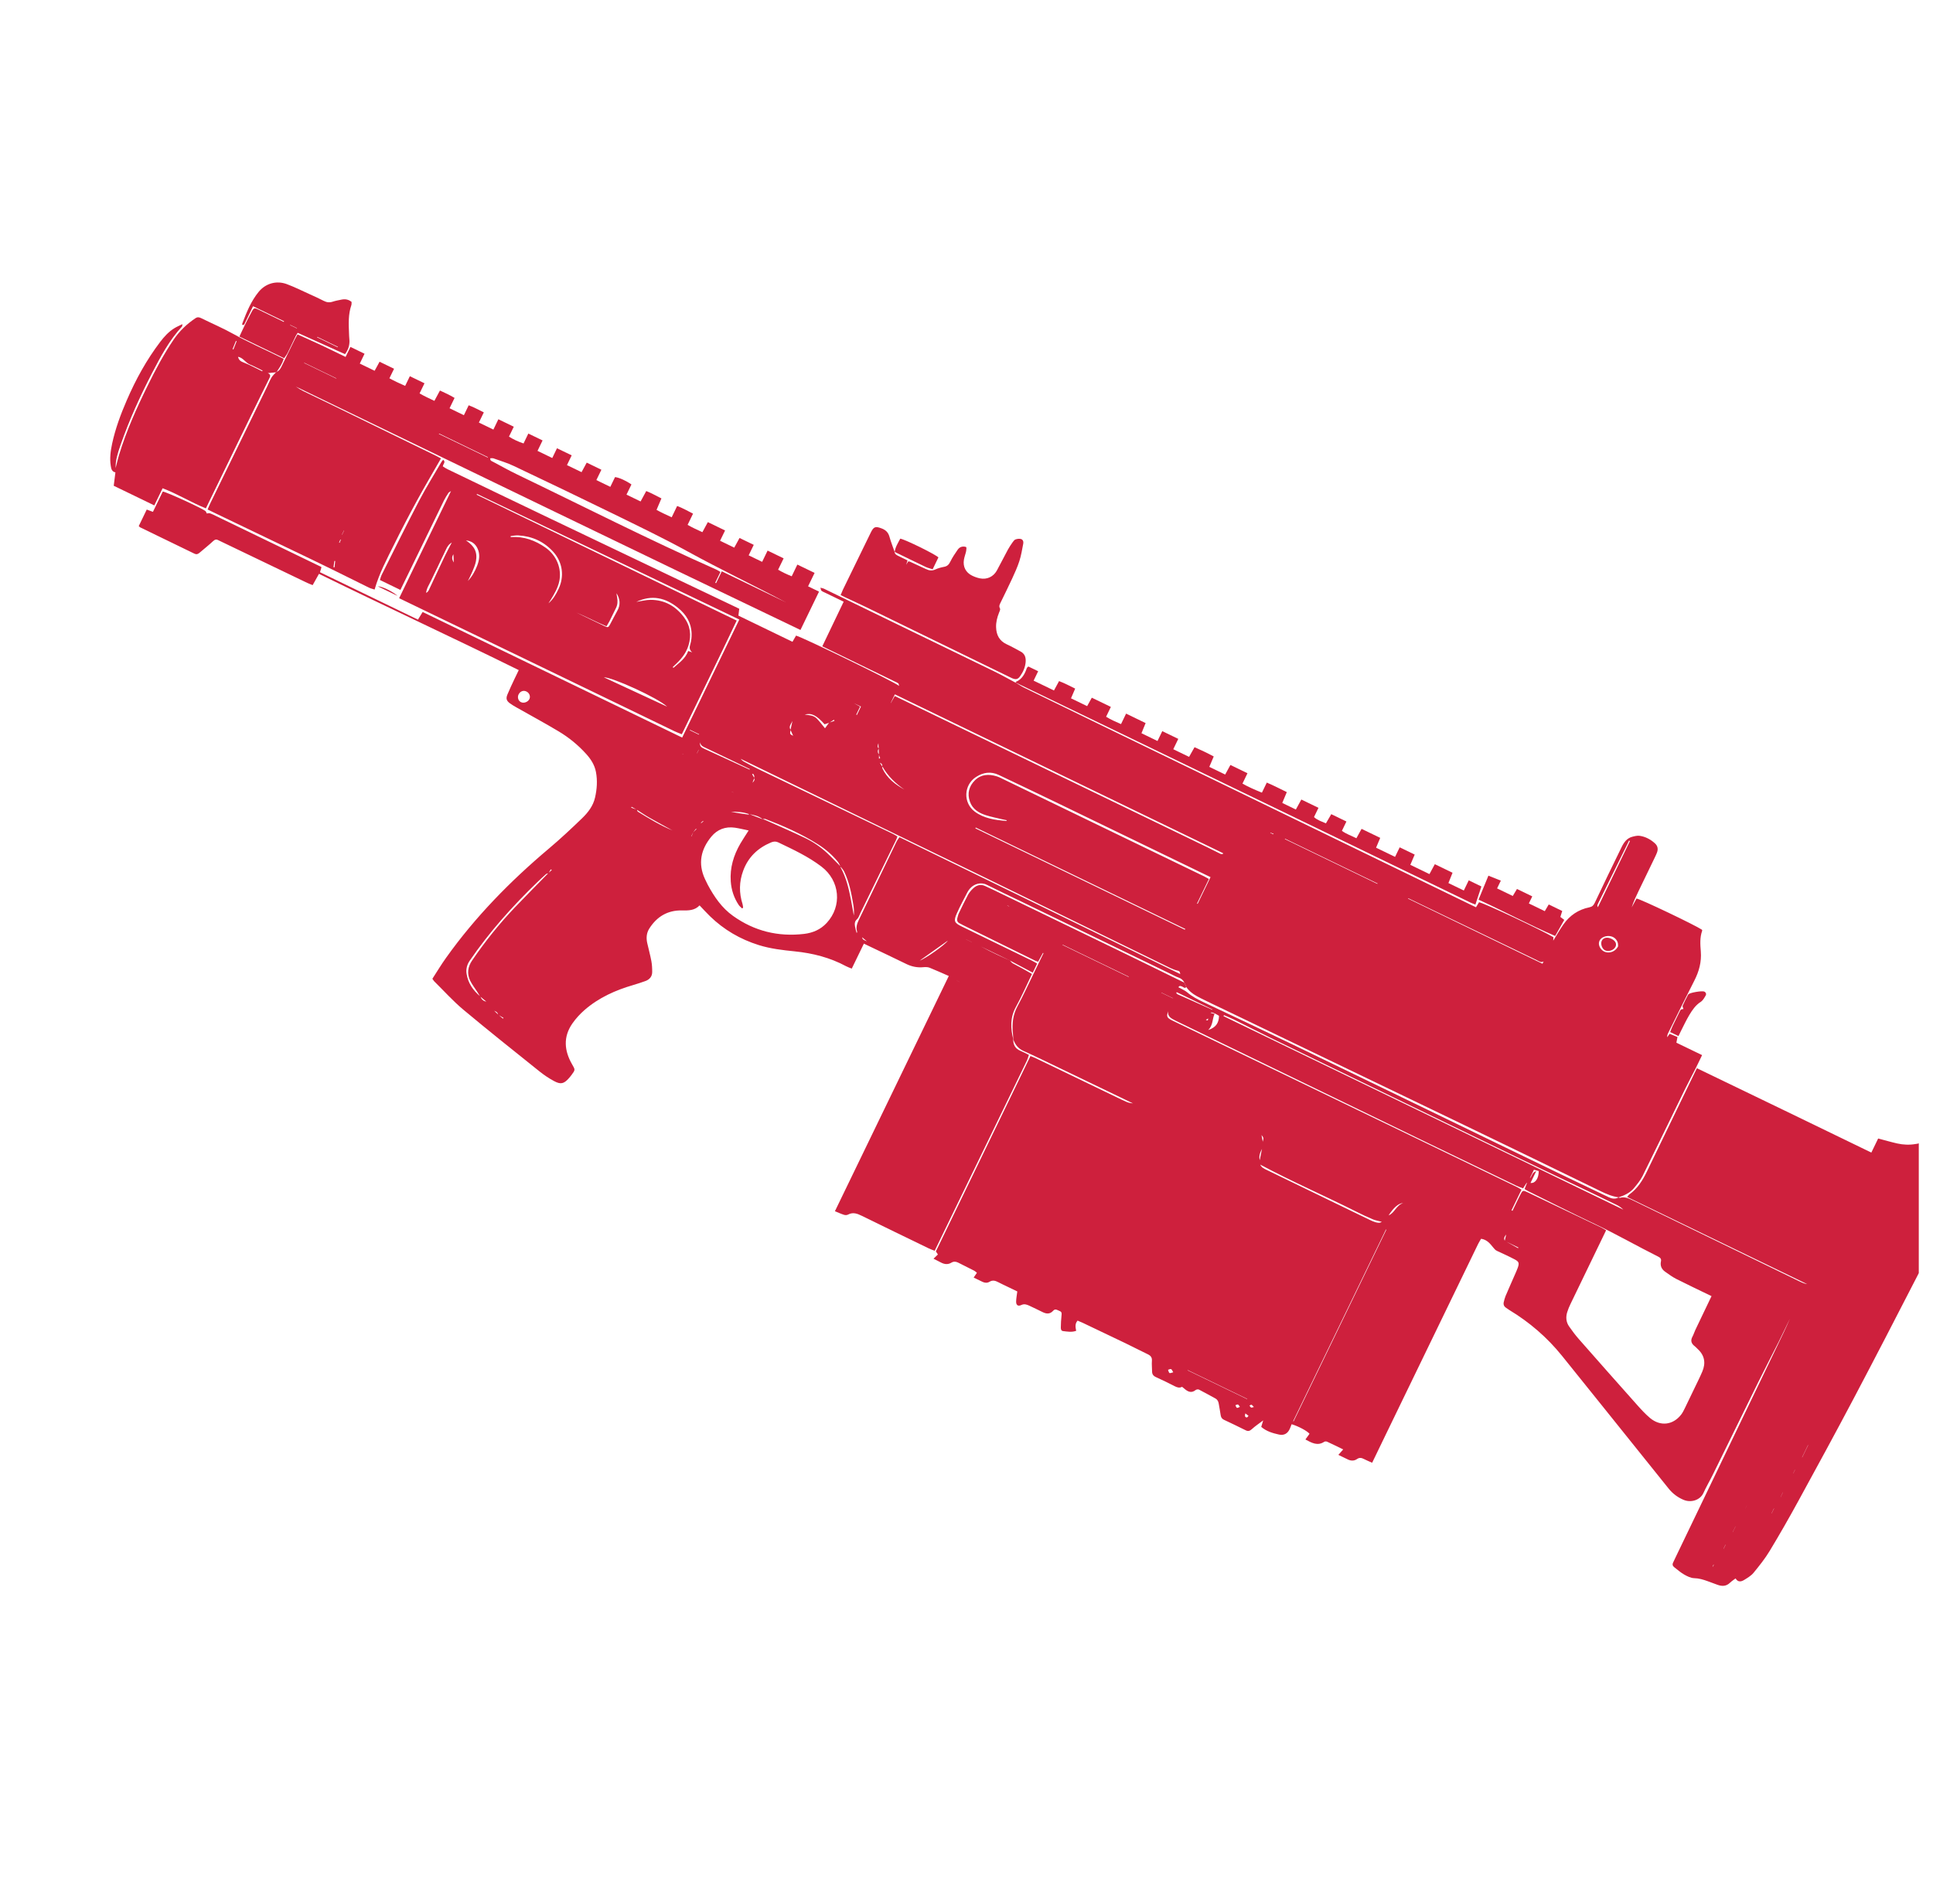
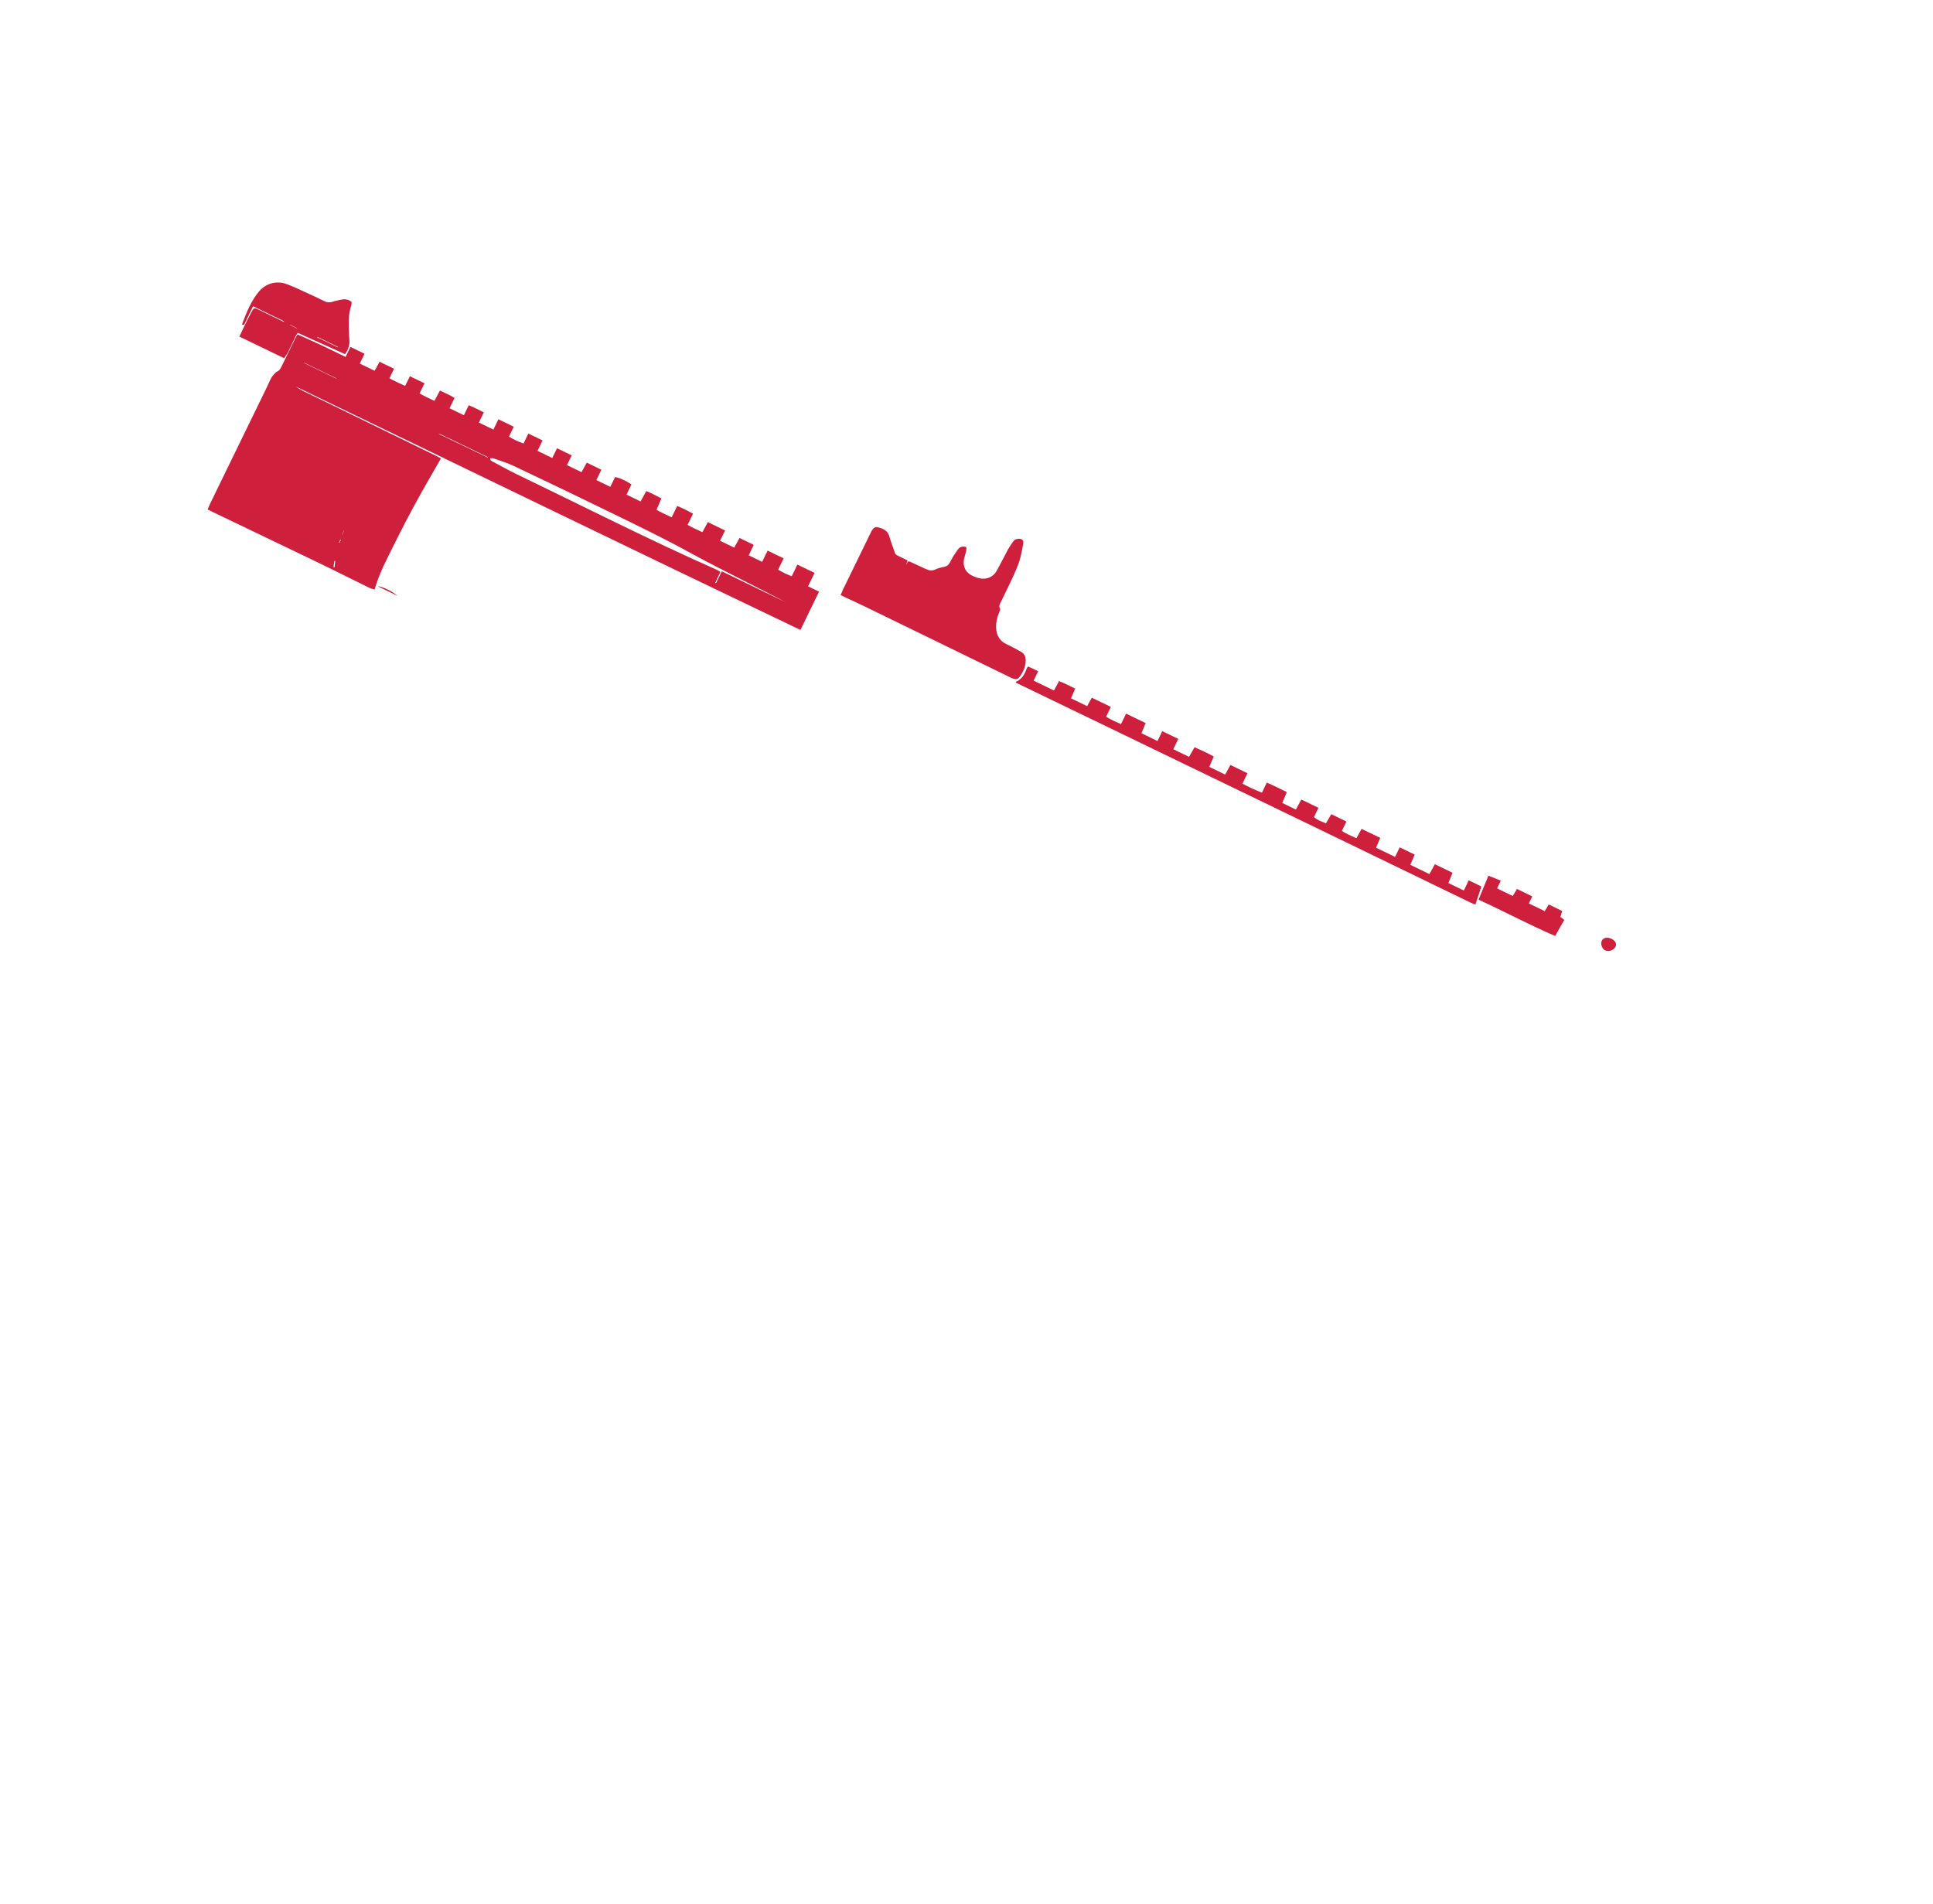
<svg xmlns="http://www.w3.org/2000/svg" width="68" height="67" viewBox="0 0 68 67" fill="none">
  <g clip-path="url(#clip0_12076_30393)">
-     <path d="M35.727 24.015C35.823 24.074 35.915 24.141 36.016 24.191C36.943 24.644 37.871 25.096 38.799 25.547C40.178 26.217 41.557 26.886 42.936 27.556C45.878 28.985 48.819 30.415 51.761 31.845C51.815 31.87 51.868 31.896 51.923 31.923C51.965 31.853 51.999 31.798 52.03 31.746C52.207 31.773 54.239 32.73 54.647 32.976C54.645 33.02 54.642 33.069 54.64 33.098C54.753 32.916 54.866 32.716 54.997 32.529C55.22 32.21 55.526 32.003 55.91 31.925C56.011 31.905 56.059 31.856 56.102 31.765C56.411 31.11 56.727 30.458 57.045 29.808C57.125 29.643 57.229 29.492 57.422 29.442C57.507 29.42 57.6 29.396 57.684 29.409C57.884 29.439 58.06 29.532 58.212 29.668C58.315 29.759 58.338 29.87 58.291 29.996C58.27 30.052 58.244 30.108 58.218 30.162C58.027 30.559 57.835 30.955 57.643 31.352C57.553 31.539 57.462 31.727 57.401 31.928C57.458 31.823 57.515 31.718 57.57 31.615C57.72 31.637 59.623 32.546 59.871 32.712C59.875 32.723 59.884 32.736 59.881 32.745C59.794 32.985 59.812 33.233 59.832 33.479C59.861 33.846 59.77 34.181 59.603 34.506C59.29 35.118 58.988 35.736 58.682 36.352C58.661 36.394 58.647 36.439 58.65 36.496C58.676 36.459 58.702 36.423 58.735 36.374C58.827 36.412 58.914 36.448 59.011 36.487C58.999 36.553 58.988 36.609 58.973 36.688C59.264 36.828 59.559 36.971 59.877 37.125C59.792 37.299 59.719 37.456 59.641 37.61C59.521 37.847 59.394 38.08 59.278 38.318C58.779 39.338 58.287 40.36 57.784 41.377C57.707 41.531 57.593 41.669 57.482 41.803C57.34 41.974 57.142 42.062 56.935 42.132L56.944 42.129C56.72 42.1 56.516 42.014 56.315 41.916C54.713 41.137 53.111 40.358 51.507 39.585C48.691 38.227 45.872 36.873 43.055 35.517C42.783 35.386 42.508 35.26 42.239 35.123C42.046 35.025 41.856 34.917 41.731 34.729C41.709 34.678 41.687 34.627 41.665 34.577C41.622 34.485 41.554 34.428 41.455 34.394C41.352 34.359 41.257 34.304 41.16 34.257C39.412 33.41 37.665 32.563 35.917 31.716C35.516 31.522 35.111 31.333 34.713 31.132C34.499 31.024 34.262 31.104 34.124 31.262C34.089 31.302 34.056 31.347 34.032 31.395C33.905 31.642 33.772 31.886 33.66 32.139C33.539 32.41 33.569 32.471 33.834 32.6C34.657 33.002 35.482 33.402 36.306 33.804C36.364 33.832 36.419 33.867 36.485 33.904C36.433 34.013 36.387 34.107 36.331 34.224C36.056 34.078 35.792 33.938 35.527 33.797C35.188 33.633 34.848 33.469 34.509 33.304C34.704 33.411 34.903 33.509 35.103 33.604C35.244 33.671 35.386 33.733 35.528 33.798C35.56 33.83 35.587 33.871 35.625 33.894C35.729 33.955 35.839 34.006 35.944 34.065C36.064 34.13 36.182 34.2 36.304 34.27C36.111 34.669 35.943 35.057 35.74 35.425C35.531 35.802 35.547 36.182 35.647 36.576L35.644 36.567C35.639 36.762 35.718 36.901 35.904 36.977C35.998 37.015 36.088 37.065 36.196 37.117C36.171 37.188 36.156 37.251 36.129 37.308C35.084 39.465 34.039 41.621 32.993 43.778C32.959 43.848 32.925 43.918 32.881 44.009C32.811 43.981 32.74 43.959 32.673 43.926C31.885 43.544 31.097 43.163 30.312 42.777C30.154 42.699 30.004 42.644 29.833 42.736C29.795 42.757 29.735 42.758 29.693 42.745C29.586 42.711 29.483 42.663 29.371 42.618C30.709 39.852 32.039 37.107 33.377 34.341C33.154 34.244 32.93 34.141 32.702 34.05C32.638 34.025 32.559 34.025 32.489 34.031C32.279 34.052 32.083 34.015 31.892 33.923C31.448 33.706 31 33.494 30.553 33.281C30.505 33.258 30.457 33.234 30.39 33.202C30.246 33.498 30.108 33.784 29.964 34.081C29.885 34.049 29.823 34.029 29.766 33.998C29.2 33.693 28.592 33.538 27.954 33.474C27.529 33.431 27.102 33.382 26.691 33.253C26.041 33.049 25.467 32.715 24.978 32.24C24.853 32.119 24.737 31.99 24.61 31.857C24.435 32.041 24.216 32.038 23.988 32.034C23.488 32.025 23.109 32.25 22.843 32.669C22.743 32.825 22.729 32.998 22.767 33.175C22.814 33.387 22.873 33.597 22.913 33.81C22.937 33.939 22.944 34.073 22.943 34.204C22.942 34.36 22.85 34.464 22.709 34.517C22.567 34.569 22.423 34.615 22.279 34.658C21.652 34.84 21.065 35.103 20.568 35.534C20.406 35.675 20.256 35.838 20.134 36.014C19.808 36.483 19.849 36.968 20.123 37.445C20.236 37.642 20.244 37.637 20.106 37.823C20.078 37.862 20.046 37.899 20.015 37.935C19.84 38.134 19.727 38.166 19.492 38.039C19.312 37.943 19.14 37.827 18.981 37.7C18.082 36.979 17.18 36.263 16.297 35.524C15.933 35.219 15.614 34.862 15.275 34.528C15.254 34.508 15.241 34.48 15.211 34.438C15.37 34.192 15.522 33.939 15.693 33.7C16.721 32.257 17.951 31.003 19.303 29.863C19.709 29.521 20.097 29.158 20.478 28.79C20.686 28.589 20.866 28.357 20.933 28.062C21.001 27.765 21.021 27.465 20.965 27.165C20.919 26.92 20.79 26.717 20.626 26.534C20.342 26.218 20.014 25.95 19.651 25.733C19.165 25.442 18.665 25.172 18.172 24.893C18.093 24.848 18.015 24.803 17.942 24.75C17.818 24.66 17.791 24.581 17.85 24.438C17.926 24.253 18.013 24.074 18.097 23.893C18.142 23.795 18.191 23.699 18.249 23.578C15.913 22.425 13.561 21.34 11.221 20.191C11.144 20.329 11.077 20.449 10.999 20.588C10.934 20.561 10.868 20.538 10.805 20.508C9.798 20.026 8.792 19.542 7.785 19.058C7.752 19.042 7.719 19.028 7.687 19.01C7.615 18.968 7.563 18.979 7.497 19.04C7.343 19.184 7.176 19.314 7.016 19.452C6.96 19.5 6.909 19.515 6.837 19.48C6.202 19.17 5.566 18.863 4.931 18.555C4.915 18.548 4.905 18.532 4.881 18.51C4.973 18.32 5.066 18.129 5.162 17.929C5.237 17.957 5.302 17.981 5.38 18.01C5.498 17.766 5.613 17.528 5.726 17.295C5.862 17.311 7.111 17.884 7.228 17.983C7.252 18.004 7.261 18.042 7.274 18.067C7.309 18.065 7.353 18.049 7.388 18.062C7.468 18.089 7.543 18.13 7.619 18.166C8.842 18.757 10.064 19.348 11.287 19.94C11.292 19.942 11.296 19.947 11.309 19.959C11.293 20.01 11.277 20.066 11.257 20.134C12.402 20.688 13.545 21.242 14.703 21.802C14.755 21.719 14.806 21.635 14.868 21.533C17.915 23.008 20.95 24.477 23.998 25.952C24.674 24.555 25.34 23.179 26.008 21.799C22.927 20.324 19.854 18.852 16.781 17.38C16.777 17.389 16.773 17.398 16.768 17.407C19.809 18.879 22.85 20.351 25.916 21.835C25.282 23.175 24.632 24.493 23.985 25.835C23.893 25.798 23.809 25.769 23.73 25.73C21.996 24.893 20.263 24.053 18.529 23.215C17.127 22.537 15.724 21.861 14.322 21.184C14.23 21.14 14.139 21.096 14.041 21.048C14.651 19.787 15.254 18.541 15.866 17.279C15.83 17.304 15.793 17.318 15.775 17.345C15.719 17.43 15.663 17.517 15.618 17.609C15.136 18.596 14.656 19.584 14.176 20.572C14.15 20.626 14.124 20.679 14.086 20.757C13.844 20.639 13.614 20.528 13.364 20.407C13.381 20.358 13.398 20.283 13.432 20.216C13.867 19.347 14.297 18.476 14.747 17.614C14.987 17.155 15.263 16.714 15.523 16.265C15.54 16.236 15.563 16.21 15.589 16.176C15.693 16.261 15.587 16.32 15.578 16.41C15.628 16.441 15.684 16.482 15.746 16.511C16.937 17.085 18.128 17.659 19.321 18.229C20.944 19.005 22.568 19.779 24.191 20.554C24.736 20.814 25.281 21.073 25.826 21.333C25.885 21.361 25.944 21.39 26.006 21.42C25.995 21.508 25.986 21.583 25.976 21.661C26.612 21.969 27.24 22.273 27.878 22.582C27.924 22.503 27.965 22.432 28.004 22.364C28.248 22.427 31.488 24.004 31.63 24.135C31.615 24.087 31.615 24.054 31.599 24.043C31.56 24.015 31.514 23.997 31.47 23.976C30.672 23.588 29.874 23.201 29.076 22.813C29.034 22.792 28.991 22.772 28.927 22.741C29.18 22.212 29.426 21.698 29.679 21.171C29.447 21.058 29.236 20.956 29.025 20.854C28.982 20.833 28.935 20.816 28.898 20.786C28.879 20.77 28.878 20.732 28.861 20.679C28.92 20.695 28.955 20.699 28.984 20.713C30.982 21.683 32.981 22.653 34.978 23.625C35.233 23.749 35.479 23.889 35.729 24.022C35.729 24.022 35.727 24.015 35.727 24.015ZM24.388 29.28C24.425 29.245 24.462 29.209 24.499 29.174C24.494 29.169 24.489 29.164 24.484 29.159C24.452 29.2 24.42 29.24 24.387 29.281C24.365 29.328 24.342 29.375 24.319 29.422C24.322 29.424 24.325 29.425 24.329 29.426C24.348 29.378 24.368 29.329 24.388 29.28ZM30.922 26.553C30.921 26.598 30.92 26.643 30.919 26.689C30.933 26.687 30.947 26.685 30.962 26.683C30.947 26.64 30.932 26.597 30.917 26.554C30.915 26.483 30.913 26.411 30.911 26.34C30.907 26.277 30.904 26.214 30.901 26.151C30.88 26.216 30.851 26.283 30.915 26.338C30.863 26.411 30.873 26.483 30.922 26.553ZM17.535 35.707C17.588 35.752 17.641 35.796 17.693 35.841C17.699 35.832 17.705 35.823 17.711 35.814C17.65 35.779 17.59 35.743 17.529 35.708C17.492 35.615 17.492 35.615 17.385 35.564C17.44 35.618 17.487 35.663 17.535 35.707ZM26.529 27.376C26.539 27.296 26.539 27.296 26.494 27.227C26.482 27.23 26.47 27.235 26.459 27.238C26.484 27.284 26.509 27.329 26.534 27.375C26.505 27.452 26.476 27.529 26.46 27.571C26.457 27.523 26.58 27.482 26.529 27.376ZM30.322 32.972C30.259 32.929 30.197 32.886 30.134 32.843C30.14 32.821 30.157 32.794 30.151 32.776C30.104 32.632 30.148 32.501 30.209 32.374C30.65 31.455 31.093 30.535 31.537 29.617C31.564 29.561 31.606 29.511 31.642 29.457C34.945 31.067 38.228 32.668 41.519 34.273C41.508 34.22 41.511 34.173 41.437 34.156C41.345 34.135 41.254 34.101 41.169 34.06C38.977 32.991 36.787 31.918 34.594 30.85C31.941 29.558 29.285 28.269 26.63 26.979C26.444 26.889 26.259 26.799 26.05 26.698C26.096 26.739 26.123 26.772 26.157 26.791C26.322 26.88 26.486 26.969 26.654 27.05C28.242 27.815 29.831 28.579 31.419 29.344C31.471 29.369 31.519 29.402 31.571 29.433C31.549 29.49 31.536 29.53 31.517 29.567C31.099 30.424 30.681 31.281 30.262 32.138C30.227 32.209 30.204 32.294 30.149 32.343C30.062 32.419 30.063 32.505 30.078 32.599C30.091 32.681 30.117 32.761 30.14 32.842C30.203 32.884 30.266 32.927 30.329 32.97C30.333 33.079 30.432 33.084 30.499 33.124C30.441 33.073 30.383 33.022 30.322 32.972ZM27.812 25.68C27.783 25.83 27.783 25.831 27.902 25.89C27.876 25.834 27.842 25.758 27.808 25.682C27.829 25.584 27.851 25.487 27.877 25.369C27.826 25.48 27.736 25.561 27.812 25.68ZM26.355 28.646C26.147 28.572 25.933 28.557 25.716 28.564C25.919 28.604 26.123 28.634 26.328 28.662C26.335 28.663 26.345 28.649 26.353 28.642C26.512 28.703 26.67 28.764 26.828 28.825C26.857 28.833 26.888 28.837 26.915 28.849C27.383 29.059 27.854 29.261 28.316 29.483C28.599 29.618 28.861 29.795 29.092 30.01C29.258 30.165 29.414 30.331 29.575 30.492C29.574 30.504 29.569 30.518 29.574 30.526C29.77 30.879 29.859 31.267 29.935 31.658C29.971 31.843 30.003 32.028 30.037 32.214C30.05 32.081 30.039 31.952 30.017 31.824C29.95 31.426 29.873 31.029 29.694 30.662C29.664 30.601 29.612 30.55 29.57 30.494C29.537 30.434 29.512 30.367 29.469 30.315C29.272 30.076 29.039 29.875 28.779 29.71C28.197 29.34 27.567 29.064 26.925 28.816C26.898 28.805 26.861 28.822 26.828 28.824C26.691 28.709 26.523 28.676 26.355 28.646ZM31.034 26.976C31.049 26.91 31.02 26.863 30.951 26.837C30.98 26.883 31.009 26.928 31.038 26.974C31.04 26.997 31.035 27.023 31.044 27.042C31.208 27.384 31.491 27.603 31.813 27.78C31.504 27.567 31.238 27.313 31.05 26.984C31.048 26.98 31.04 26.979 31.034 26.976ZM22.398 28.488C22.338 28.455 22.278 28.421 22.218 28.388C22.214 28.398 22.21 28.408 22.206 28.418C22.272 28.441 22.338 28.464 22.404 28.487C22.416 28.512 22.421 28.548 22.441 28.56C22.841 28.808 23.245 29.051 23.66 29.221C23.395 29.075 23.109 28.921 22.826 28.759C22.68 28.676 22.542 28.579 22.398 28.488ZM29.169 25.431C29.115 25.449 29.061 25.467 29.008 25.485C28.721 25.164 28.546 25.077 28.306 25.144C28.464 25.161 28.62 25.169 28.732 25.281C28.837 25.388 28.927 25.511 29.022 25.625C29.07 25.561 29.118 25.494 29.167 25.427C29.23 25.405 29.293 25.384 29.356 25.363C29.35 25.35 29.344 25.338 29.337 25.325C29.281 25.361 29.225 25.396 29.169 25.431ZM19.295 30.724C19.265 30.735 19.228 30.739 19.205 30.759C19.106 30.846 19.01 30.937 18.914 31.029C18.031 31.879 17.218 32.789 16.524 33.802C16.425 33.946 16.389 34.099 16.414 34.264C16.465 34.595 16.645 34.851 16.898 35.062C16.935 35.156 16.998 35.224 17.108 35.242C17.037 35.183 16.965 35.123 16.893 35.064C16.857 35.005 16.82 34.947 16.783 34.889C16.702 34.763 16.607 34.643 16.542 34.509C16.422 34.261 16.452 34.023 16.61 33.792C17.063 33.128 17.564 32.503 18.118 31.922C18.505 31.516 18.901 31.119 19.293 30.718C19.332 30.683 19.371 30.647 19.41 30.612C19.399 30.604 19.388 30.596 19.377 30.588C19.35 30.633 19.323 30.678 19.295 30.724ZM26.336 29.221C26.155 29.184 26.005 29.145 25.852 29.123C25.522 29.075 25.236 29.182 25.027 29.434C24.654 29.884 24.545 30.384 24.802 30.934C24.832 30.999 24.863 31.065 24.897 31.129C25.124 31.552 25.39 31.944 25.789 32.228C26.54 32.763 27.375 32.967 28.288 32.86C28.598 32.823 28.87 32.705 29.084 32.472C29.629 31.882 29.55 30.992 28.902 30.495C28.434 30.137 27.902 29.891 27.374 29.638C27.292 29.599 27.21 29.606 27.128 29.64C26.661 29.835 26.321 30.155 26.144 30.638C26 31.027 25.996 31.416 26.121 31.809C26.134 31.851 26.136 31.896 26.142 31.94C26.13 31.947 26.117 31.955 26.104 31.962C26.065 31.923 26.019 31.889 25.988 31.844C25.82 31.593 25.728 31.315 25.707 31.014C25.673 30.534 25.806 30.095 26.044 29.684C26.128 29.539 26.223 29.4 26.336 29.221ZM31.476 24.49C31.58 24.54 31.666 24.582 31.752 24.623C35.315 26.348 38.878 28.073 42.441 29.797C42.61 29.879 42.775 29.966 42.944 30.047C42.965 30.057 42.997 30.047 43.023 30.046C43.024 30.037 43.025 30.029 43.026 30.02C39.179 28.158 35.333 26.296 31.48 24.431C31.428 24.538 31.382 24.635 31.335 24.731C31.337 24.732 31.338 24.733 31.34 24.734C31.38 24.662 31.421 24.589 31.476 24.49ZM42.585 30.863C42.482 30.813 42.39 30.769 42.298 30.724C40.571 29.887 38.844 29.049 37.116 28.214C36.459 27.896 35.799 27.584 35.139 27.269C34.857 27.134 34.588 27.173 34.333 27.34C33.9 27.622 33.876 28.246 34.289 28.556C34.617 28.801 35.006 28.852 35.398 28.886C35.403 28.886 35.408 28.874 35.419 28.861C35.354 28.848 35.295 28.837 35.237 28.823C35.05 28.777 34.86 28.741 34.676 28.682C34.428 28.602 34.212 28.469 34.12 28.206C34.02 27.922 34.086 27.664 34.296 27.456C34.511 27.244 34.779 27.228 35.055 27.313C35.152 27.343 35.244 27.392 35.336 27.437C37.678 28.57 40.02 29.703 42.361 30.836C42.414 30.862 42.464 30.894 42.527 30.929C42.384 31.224 42.247 31.508 42.109 31.792C42.116 31.795 42.123 31.798 42.13 31.802C42.28 31.493 42.429 31.184 42.585 30.863ZM34.324 29.117C34.32 29.127 34.316 29.137 34.313 29.146C36.767 30.335 39.222 31.523 41.676 32.71C41.679 32.711 41.686 32.706 41.689 32.702C41.692 32.697 41.694 32.691 41.697 32.686C39.239 31.496 36.782 30.306 34.324 29.117ZM22.384 21.178C22.57 21.15 22.729 21.105 22.889 21.106C23.381 21.107 23.769 21.328 24.06 21.717C24.286 22.018 24.33 22.353 24.219 22.712C24.133 22.993 23.951 23.206 23.741 23.4C23.715 23.424 23.689 23.448 23.663 23.473C23.672 23.481 23.682 23.489 23.691 23.498C23.888 23.323 24.113 23.176 24.21 22.905C24.266 22.924 24.308 22.939 24.351 22.954C24.25 22.869 24.247 22.786 24.283 22.672C24.319 22.553 24.333 22.422 24.33 22.298C24.321 21.917 24.14 21.62 23.849 21.386C23.411 21.032 22.935 20.917 22.384 21.178ZM19.294 21.228C19.456 21.092 19.557 20.916 19.645 20.731C19.86 20.285 19.796 19.785 19.463 19.417C19.136 19.055 18.722 18.867 18.237 18.839C18.147 18.833 18.056 18.853 17.965 18.862C17.965 18.874 17.965 18.887 17.965 18.899C18.426 18.865 18.828 19.013 19.199 19.274C19.578 19.542 19.772 20.01 19.672 20.462C19.622 20.69 19.505 20.888 19.386 21.084C19.356 21.133 19.325 21.18 19.294 21.228ZM23.468 24.864C23.145 24.556 21.537 23.826 21.241 23.831C21.989 24.178 22.728 24.521 23.468 24.864ZM54.301 33.829C54.207 33.884 54.134 33.819 54.06 33.783C53.174 33.357 52.288 32.929 51.403 32.502C50.859 32.24 50.315 31.979 49.771 31.716C49.694 31.68 49.618 31.642 49.541 31.605C49.539 31.61 49.537 31.615 49.534 31.62C51.109 32.383 52.683 33.145 54.262 33.909C54.275 33.882 54.288 33.856 54.301 33.829ZM20.277 21.553C20.608 21.713 20.938 21.875 21.27 22.032C21.387 22.088 21.4 22.081 21.466 21.961C21.55 21.808 21.625 21.649 21.712 21.498C21.837 21.282 21.814 21.076 21.688 20.873C21.689 20.924 21.703 20.973 21.711 21.023C21.732 21.15 21.729 21.275 21.669 21.394C21.593 21.544 21.521 21.697 21.446 21.847C21.417 21.905 21.382 21.959 21.337 22.036C20.971 21.884 20.631 21.702 20.277 21.553ZM18.241 24.438C18.195 24.535 18.231 24.656 18.321 24.703C18.425 24.758 18.576 24.702 18.626 24.592C18.667 24.498 18.622 24.384 18.525 24.334C18.416 24.277 18.297 24.321 18.241 24.438ZM48.454 31.1C48.456 31.095 48.458 31.09 48.46 31.085C47.375 30.56 46.291 30.035 45.206 29.51C45.204 29.515 45.201 29.519 45.199 29.524C46.284 30.049 47.369 30.575 48.454 31.1ZM16.392 19.015C16.694 19.212 16.803 19.437 16.742 19.75C16.718 19.872 16.668 19.99 16.62 20.106C16.573 20.221 16.514 20.331 16.459 20.443C16.605 20.286 16.708 20.105 16.784 19.909C16.863 19.708 16.895 19.501 16.797 19.295C16.72 19.134 16.595 19.035 16.392 19.015ZM15.894 19.088C15.73 19.181 15.687 19.352 15.611 19.499C15.534 19.649 15.466 19.804 15.393 19.956C15.32 20.108 15.243 20.258 15.173 20.412C15.106 20.558 15.007 20.692 14.99 20.862C15.034 20.837 15.066 20.805 15.084 20.766C15.274 20.363 15.461 19.957 15.653 19.555C15.726 19.399 15.811 19.249 15.894 19.088ZM56.921 33.299C56.918 33.272 56.926 33.205 56.904 33.148C56.842 32.984 56.668 32.903 56.49 32.944C56.246 32.999 56.171 33.218 56.333 33.404C56.485 33.58 56.795 33.543 56.921 33.299ZM26.369 27.08C26.372 27.074 26.375 27.067 26.378 27.061C26.222 26.985 26.066 26.909 25.909 26.834C25.546 26.66 25.182 26.487 24.819 26.312C24.736 26.273 24.645 26.239 24.632 26.122C24.596 26.268 24.697 26.309 24.788 26.352C25.315 26.596 25.842 26.838 26.369 27.08ZM57.339 29.592C57.328 29.587 57.317 29.582 57.307 29.577C57.281 29.63 57.256 29.683 57.23 29.737C56.913 30.38 56.596 31.023 56.279 31.667C56.25 31.726 56.217 31.784 56.193 31.846C56.186 31.864 56.202 31.891 56.21 31.923C56.591 31.136 56.965 30.364 57.339 29.592ZM32.35 33.802C32.57 33.722 33.248 33.243 33.344 33.096C33.024 33.324 32.704 33.551 32.35 33.802ZM30.287 24.861C30.196 24.817 30.121 24.781 30.038 24.741C30.111 24.782 30.177 24.819 30.256 24.864C30.206 24.968 30.163 25.057 30.12 25.146C30.128 25.149 30.136 25.153 30.144 25.157C30.19 25.062 30.236 24.966 30.287 24.861ZM24.275 25.679C24.271 25.683 24.268 25.688 24.264 25.693C24.372 25.745 24.48 25.797 24.587 25.849C24.59 25.844 24.592 25.839 24.595 25.834C24.488 25.782 24.381 25.73 24.275 25.679ZM15.963 19.79C15.959 19.679 15.955 19.595 15.951 19.503C15.888 19.595 15.894 19.679 15.963 19.79ZM33.984 33.05C33.984 33.051 33.983 33.051 33.983 33.052C34.05 33.085 34.118 33.117 34.185 33.15C34.186 33.149 34.186 33.149 34.186 33.148C34.119 33.115 34.051 33.082 33.984 33.05ZM44.798 29.356C44.799 29.349 44.799 29.342 44.799 29.335C44.763 29.323 44.727 29.31 44.69 29.297C44.689 29.301 44.688 29.305 44.687 29.308C44.724 29.324 44.761 29.34 44.798 29.356ZM24.517 26.503C24.518 26.504 24.52 26.505 24.522 26.506C24.541 26.465 24.561 26.425 24.581 26.384C24.579 26.383 24.577 26.383 24.576 26.382C24.556 26.422 24.536 26.463 24.517 26.503ZM33.754 34.551C33.754 34.551 33.754 34.55 33.755 34.55C33.721 34.533 33.687 34.517 33.653 34.501C33.653 34.501 33.653 34.502 33.653 34.502C33.686 34.519 33.72 34.535 33.754 34.551ZM24.037 26.547C24.038 26.545 24.038 26.544 24.039 26.543C24.022 26.537 24.006 26.532 23.989 26.526C24.005 26.533 24.021 26.54 24.037 26.547ZM25.801 27.885C25.802 27.884 25.802 27.884 25.802 27.883C25.782 27.873 25.762 27.863 25.741 27.854C25.741 27.854 25.741 27.855 25.74 27.856C25.761 27.866 25.781 27.875 25.801 27.885ZM24.744 28.898C24.74 28.893 24.735 28.888 24.731 28.883C24.706 28.905 24.681 28.928 24.656 28.95C24.66 28.955 24.664 28.959 24.668 28.963C24.693 28.942 24.719 28.92 24.744 28.898Z" fill="#ce203d" />
-     <path d="M41.665 34.577C41.687 34.627 41.709 34.678 41.731 34.729C41.676 34.795 41.635 34.731 41.589 34.714C41.539 34.695 41.489 34.668 41.455 34.738C41.565 34.8 41.68 34.844 41.769 34.92C41.937 35.063 42.128 35.163 42.324 35.256C43.371 35.753 44.421 36.244 45.465 36.748C48.639 38.281 51.811 39.819 54.984 41.355C55.511 41.61 56.04 41.86 56.568 42.114C56.692 42.174 56.815 42.206 56.944 42.129L56.935 42.132C56.952 42.137 56.971 42.151 56.986 42.146C57.164 42.095 57.313 42.173 57.466 42.247C59.398 43.189 61.331 44.128 63.264 45.067C63.363 45.116 63.463 45.164 63.576 45.184C61.468 44.164 59.361 43.143 57.239 42.116C57.276 42.074 57.295 42.042 57.323 42.022C57.606 41.818 57.785 41.534 57.933 41.227C58.443 40.172 58.953 39.118 59.462 38.064C59.535 37.912 59.609 37.761 59.694 37.586C61.741 38.574 63.777 39.554 65.831 40.554C65.914 40.382 65.994 40.218 66.071 40.059C66.309 40.121 66.522 40.184 66.739 40.233C66.952 40.281 67.169 40.29 67.386 40.253C67.433 40.245 67.489 40.242 67.523 40.214C67.628 40.13 67.74 40.144 67.85 40.181C68.015 40.237 68.177 40.304 68.339 40.369C68.427 40.405 68.499 40.457 68.487 40.585C68.523 40.538 68.546 40.507 68.573 40.471C68.729 40.543 68.817 40.668 68.841 40.819C68.868 40.99 68.88 41.168 68.864 41.34C68.827 41.733 68.698 42.105 68.561 42.473C68.252 43.307 67.856 44.101 67.451 44.891C66.709 46.335 65.964 47.778 65.206 49.214C64.569 50.42 63.917 51.618 63.262 52.815C62.938 53.407 62.603 53.995 62.253 54.573C62.089 54.845 61.887 55.096 61.685 55.343C61.599 55.446 61.473 55.52 61.356 55.592C61.253 55.655 61.139 55.679 61.054 55.538C60.984 55.592 60.917 55.633 60.862 55.687C60.726 55.821 60.574 55.821 60.41 55.759C60.297 55.717 60.183 55.675 60.07 55.634C59.917 55.579 59.767 55.533 59.599 55.529C59.481 55.526 59.356 55.464 59.249 55.403C59.124 55.332 59.014 55.234 58.9 55.146C58.839 55.1 58.823 55.043 58.861 54.972C58.897 54.902 58.928 54.83 58.962 54.759C60.157 52.273 61.353 49.787 62.548 47.3C62.692 47.001 62.837 46.703 62.967 46.397C62.834 46.671 62.705 46.946 62.569 47.218C62.333 47.687 62.089 48.152 61.857 48.623C61.32 49.711 60.788 50.801 60.253 51.89C60.146 52.107 60.022 52.315 59.923 52.535C59.813 52.775 59.498 52.887 59.225 52.773C59.014 52.684 58.839 52.551 58.697 52.373C58.419 52.024 58.138 51.677 57.859 51.329C56.888 50.12 55.92 48.91 54.947 47.703C54.427 47.059 53.808 46.525 53.099 46.096C53.058 46.071 53.02 46.042 52.98 46.015C52.905 45.965 52.88 45.896 52.901 45.811C52.919 45.741 52.935 45.669 52.963 45.603C53.066 45.359 53.175 45.116 53.281 44.873C53.319 44.784 53.361 44.697 53.393 44.606C53.45 44.443 53.436 44.393 53.283 44.312C53.08 44.205 52.871 44.11 52.663 44.014C52.601 43.986 52.568 43.941 52.525 43.889C52.42 43.761 52.313 43.618 52.103 43.587C52.07 43.644 52.028 43.708 51.995 43.776C50.916 46.003 49.837 48.23 48.758 50.458C48.598 50.789 48.438 51.12 48.27 51.468C48.169 51.422 48.075 51.385 47.986 51.339C47.901 51.295 47.827 51.275 47.736 51.339C47.642 51.404 47.531 51.406 47.424 51.356C47.316 51.306 47.208 51.252 47.081 51.191C47.136 51.128 47.185 51.074 47.252 50.999C47.055 50.903 46.873 50.813 46.688 50.728C46.66 50.715 46.61 50.714 46.585 50.73C46.351 50.885 46.151 50.772 45.922 50.649C45.974 50.578 46.02 50.514 46.067 50.449C45.989 50.352 45.684 50.186 45.438 50.112C45.419 50.161 45.401 50.21 45.38 50.259C45.307 50.434 45.177 50.517 44.992 50.476C44.771 50.427 44.551 50.363 44.368 50.206C44.391 50.132 44.409 50.07 44.437 49.978C44.291 50.089 44.158 50.176 44.042 50.282C43.969 50.347 43.912 50.372 43.82 50.325C43.567 50.198 43.311 50.076 43.054 49.955C42.979 49.919 42.951 49.863 42.94 49.785C42.922 49.654 42.895 49.524 42.874 49.393C42.861 49.311 42.829 49.245 42.752 49.204C42.561 49.101 42.373 48.994 42.18 48.895C42.15 48.88 42.09 48.887 42.063 48.908C41.91 49.031 41.784 48.968 41.661 48.859C41.639 48.84 41.615 48.822 41.583 48.796C41.5 48.842 41.421 48.823 41.335 48.78C41.115 48.666 40.892 48.558 40.667 48.456C40.571 48.413 40.527 48.352 40.528 48.249C40.528 48.129 40.512 48.007 40.522 47.888C40.533 47.764 40.481 47.7 40.376 47.65C40.115 47.525 39.858 47.391 39.597 47.265C39.097 47.024 38.595 46.786 38.094 46.547C38.035 46.519 37.973 46.495 37.908 46.467C37.81 46.576 37.832 46.694 37.858 46.826C37.7 46.883 37.546 46.853 37.395 46.835C37.327 46.827 37.317 46.761 37.318 46.708C37.321 46.57 37.326 46.431 37.342 46.294C37.35 46.222 37.359 46.16 37.278 46.13C37.203 46.102 37.126 46.031 37.048 46.12C36.934 46.247 36.808 46.233 36.671 46.164C36.52 46.088 36.367 46.017 36.214 45.944C36.12 45.9 36.033 45.867 35.923 45.92C35.812 45.972 35.745 45.922 35.746 45.799C35.747 45.687 35.771 45.574 35.787 45.44C35.681 45.389 35.568 45.334 35.455 45.28C35.341 45.224 35.225 45.172 35.113 45.113C35.012 45.06 34.917 45.033 34.808 45.101C34.732 45.147 34.645 45.142 34.564 45.103C34.462 45.054 34.361 45.005 34.252 44.952C34.293 44.892 34.326 44.843 34.367 44.784C34.334 44.758 34.306 44.729 34.272 44.711C34.085 44.615 33.895 44.521 33.707 44.426C33.626 44.386 33.549 44.379 33.467 44.428C33.347 44.501 33.225 44.487 33.105 44.424C33.022 44.381 32.94 44.339 32.84 44.288C32.903 44.227 32.944 44.187 32.994 44.14C32.972 44.107 32.951 44.073 32.923 44.031C34.027 41.75 35.134 39.464 36.25 37.157C36.31 37.182 36.371 37.203 36.428 37.231C37.39 37.695 38.352 38.159 39.315 38.624C39.423 38.676 39.532 38.73 39.643 38.776C39.712 38.804 39.786 38.816 39.857 38.824C38.989 38.406 38.122 37.988 37.254 37.57C36.84 37.372 36.429 37.167 36.01 36.981C35.816 36.896 35.711 36.754 35.644 36.567L35.647 36.576C35.642 36.505 35.641 36.433 35.633 36.362C35.596 36.025 35.631 35.706 35.797 35.399C35.993 35.038 36.162 34.664 36.342 34.295C36.465 34.043 36.587 33.79 36.709 33.538C36.703 33.534 36.696 33.531 36.69 33.528C36.633 33.631 36.577 33.734 36.518 33.842C36.468 33.822 36.434 33.811 36.403 33.796C35.563 33.383 34.724 32.97 33.885 32.556C33.847 32.538 33.812 32.513 33.773 32.496C33.68 32.455 33.651 32.387 33.681 32.291C33.697 32.24 33.706 32.185 33.729 32.137C33.834 31.919 33.937 31.701 34.051 31.488C34.096 31.405 34.16 31.328 34.23 31.262C34.358 31.14 34.508 31.099 34.677 31.185C34.758 31.226 34.842 31.26 34.923 31.3C36.477 32.052 38.031 32.804 39.584 33.558C40.279 33.895 40.971 34.237 41.665 34.577ZM52.933 43.661C52.951 43.586 52.968 43.512 52.985 43.437C52.931 43.505 52.885 43.574 52.938 43.659C53.093 43.746 53.248 43.832 53.403 43.919C53.407 43.911 53.411 43.903 53.415 43.895C53.255 43.817 53.094 43.739 52.933 43.661ZM53.172 42.586C53.184 42.592 53.195 42.598 53.207 42.603C53.298 42.415 53.387 42.225 53.481 42.039C53.562 41.879 53.576 41.874 53.728 41.947C54.6 42.363 55.471 42.78 56.342 43.197C56.394 43.222 56.441 43.255 56.5 43.289C56.463 43.366 56.434 43.425 56.406 43.484C56.019 44.283 55.632 45.081 55.248 45.881C55.203 45.973 55.164 46.068 55.133 46.166C55.078 46.341 55.091 46.516 55.197 46.669C55.303 46.822 55.415 46.973 55.538 47.113C56.218 47.888 56.902 48.66 57.588 49.43C57.732 49.592 57.88 49.754 58.045 49.893C58.408 50.198 58.855 50.144 59.142 49.772C59.193 49.706 59.231 49.628 59.268 49.553C59.385 49.314 59.499 49.075 59.614 48.835C59.705 48.644 59.801 48.456 59.884 48.261C60.01 47.965 59.97 47.695 59.726 47.47C59.69 47.437 59.659 47.399 59.621 47.37C59.498 47.278 59.461 47.171 59.539 47.029C59.58 46.955 59.602 46.872 59.639 46.796C59.802 46.452 59.967 46.109 60.131 45.767C60.159 45.708 60.187 45.65 60.209 45.605C59.782 45.398 59.374 45.206 58.972 45.002C58.833 44.932 58.706 44.837 58.578 44.747C58.453 44.66 58.397 44.537 58.429 44.385C58.449 44.295 58.41 44.254 58.336 44.217C57.587 43.843 56.86 43.424 56.102 43.065C55.317 42.693 54.542 42.299 53.763 41.914C53.72 41.894 53.682 41.866 53.633 41.837C53.663 41.761 53.69 41.692 53.716 41.624C53.712 41.623 53.708 41.621 53.704 41.62C53.666 41.679 53.628 41.739 53.579 41.814C53.497 41.782 53.418 41.756 53.344 41.72C52.224 41.181 51.104 40.641 49.985 40.099C47.155 38.727 44.326 37.354 41.496 35.982C41.409 35.94 41.322 35.899 41.238 35.85C41.137 35.791 41.071 35.708 41.095 35.578C41.031 35.758 41.047 35.803 41.2 35.887C41.226 35.902 41.254 35.914 41.281 35.927C41.906 36.229 42.531 36.531 43.156 36.833C46.564 38.479 49.971 40.125 53.379 41.773C53.425 41.795 53.468 41.826 53.524 41.86C53.402 42.112 53.287 42.349 53.172 42.586ZM43.058 35.719C43.051 35.73 43.045 35.741 43.038 35.752C47.727 38.022 52.417 40.292 57.106 42.562C57.033 42.488 56.949 42.432 56.859 42.389C56.545 42.235 56.229 42.084 55.913 41.933C55.042 41.517 54.169 41.106 53.3 40.685C50.42 39.292 47.542 37.897 44.664 36.501C44.241 36.295 43.823 36.079 43.401 35.87C43.289 35.815 43.172 35.769 43.058 35.719ZM48.77 43.267C48.765 43.265 48.76 43.263 48.755 43.261C47.667 45.508 46.579 47.756 45.491 50.004C45.496 50.006 45.501 50.009 45.506 50.011C46.594 47.763 47.682 45.515 48.77 43.267ZM44.333 40.978C44.379 41.082 44.469 41.12 44.553 41.161C45.769 41.751 46.985 42.341 48.201 42.93C48.261 42.959 48.322 42.985 48.386 43.004C48.465 43.027 48.546 43.038 48.608 42.99C48.504 42.962 48.392 42.944 48.291 42.902C48.096 42.821 47.906 42.73 47.717 42.635C46.599 42.073 45.449 41.575 44.333 40.978ZM42.504 36.243C42.772 36.151 42.879 35.996 42.883 35.742C42.739 35.647 42.601 35.599 42.588 35.64C42.625 35.649 42.661 35.659 42.726 35.676C42.641 35.856 42.681 36.061 42.504 36.243ZM37.384 33.24C37.382 33.243 37.38 33.247 37.379 33.251C38.154 33.626 38.929 34.001 39.704 34.376C39.705 34.372 39.707 34.369 39.709 34.365C38.934 33.99 38.159 33.615 37.384 33.24ZM43.873 49.23C43.874 49.227 43.875 49.223 43.875 49.22C43.178 48.882 42.48 48.544 41.782 48.207C41.781 48.21 41.779 48.213 41.778 48.216C42.477 48.554 43.175 48.892 43.873 49.23ZM53.841 41.623C54.01 41.643 54.128 41.465 54.131 41.205C54.079 41.191 54.023 41.176 53.961 41.159C53.91 41.265 53.864 41.36 53.817 41.456C53.897 41.393 53.887 41.255 54.043 41.205C53.966 41.364 53.905 41.491 53.841 41.623ZM41.396 34.911C41.39 34.919 41.384 34.928 41.378 34.936C41.391 34.951 41.401 34.973 41.418 34.981C41.827 35.164 42.236 35.346 42.645 35.529C42.646 35.525 42.648 35.521 42.649 35.517C42.231 35.315 41.814 35.113 41.396 34.911ZM49.364 42.328C49.193 42.34 49.029 42.488 48.849 42.763C49.058 42.683 49.12 42.403 49.364 42.328ZM41.273 48.285C41.239 48.232 41.225 48.184 41.197 48.173C41.168 48.162 41.126 48.188 41.09 48.197C41.106 48.236 41.112 48.287 41.141 48.311C41.159 48.326 41.211 48.299 41.273 48.285ZM41.281 35.137C41.265 35.131 41.269 35.132 41.274 35.134C41.265 35.127 41.257 35.118 41.247 35.113C41.117 35.049 40.987 34.987 40.857 34.924C40.856 34.926 40.855 34.928 40.854 34.93C40.99 34.996 41.126 35.062 41.281 35.137ZM63.395 51.275C63.397 51.276 63.399 51.277 63.4 51.278C63.47 51.135 63.539 50.992 63.608 50.849C63.606 50.848 63.605 50.847 63.603 50.846C63.534 50.989 63.464 51.132 63.395 51.275ZM44.395 40.423C44.329 40.548 44.278 40.677 44.315 40.822C44.341 40.689 44.368 40.556 44.395 40.423ZM43.617 49.503C43.587 49.464 43.572 49.425 43.548 49.419C43.523 49.412 43.49 49.435 43.46 49.444C43.477 49.476 43.487 49.518 43.513 49.536C43.528 49.547 43.569 49.519 43.617 49.503ZM60.952 53.912C60.953 53.913 60.954 53.913 60.955 53.913C60.988 53.845 61.021 53.777 61.054 53.709C61.053 53.709 61.052 53.709 61.051 53.708C61.018 53.776 60.985 53.844 60.952 53.912ZM44.422 40.172C44.455 40.037 44.455 40.037 44.378 39.936C44.395 40.027 44.409 40.1 44.422 40.172ZM43.809 49.731C43.779 49.838 43.807 49.873 43.864 49.873C43.883 49.873 43.902 49.836 43.921 49.816C43.888 49.792 43.856 49.767 43.809 49.731ZM62.408 53.079C62.406 53.078 62.405 53.078 62.403 53.077C62.375 53.134 62.347 53.192 62.32 53.249C62.321 53.25 62.323 53.251 62.324 53.251C62.352 53.194 62.38 53.136 62.408 53.079ZM62.64 52.67C62.64 52.673 62.64 52.675 62.64 52.678C62.666 52.624 62.693 52.569 62.719 52.515C62.718 52.514 62.717 52.514 62.716 52.513C62.691 52.566 62.666 52.618 62.64 52.67ZM44.109 49.507C44.07 49.468 44.051 49.438 44.025 49.428C44.007 49.422 43.979 49.446 43.955 49.456C43.974 49.48 43.988 49.512 44.012 49.525C44.029 49.534 44.06 49.517 44.109 49.507ZM63.081 51.842C63.082 51.843 63.083 51.843 63.084 51.844C63.105 51.801 63.126 51.758 63.147 51.715C63.146 51.715 63.145 51.714 63.143 51.714C63.123 51.757 63.102 51.799 63.081 51.842ZM60.631 54.491C60.633 54.492 60.634 54.492 60.636 54.493C60.658 54.446 60.681 54.399 60.704 54.352C60.702 54.352 60.701 54.351 60.699 54.35C60.677 54.397 60.654 54.444 60.631 54.491ZM61.396 53.083C61.396 53.083 61.396 53.084 61.396 53.084C61.413 53.049 61.43 53.014 61.447 52.979C61.447 52.979 61.446 52.979 61.446 52.979C61.429 53.014 61.413 53.048 61.396 53.083ZM42.419 35.884C42.492 35.915 42.492 35.915 42.502 35.836C42.472 35.853 42.448 35.867 42.419 35.884ZM35.438 31.858C35.436 31.859 35.434 31.861 35.432 31.862C35.454 31.873 35.476 31.884 35.498 31.894C35.499 31.892 35.5 31.89 35.501 31.888C35.48 31.878 35.459 31.868 35.438 31.858ZM60.289 55.06C60.286 55.058 60.282 55.056 60.278 55.054C60.267 55.077 60.256 55.1 60.245 55.122C60.248 55.124 60.25 55.125 60.252 55.126C60.265 55.104 60.277 55.082 60.289 55.06Z" fill="#ce203d" />
    <path d="M9.737 13.08C9.843 13.038 9.882 12.939 9.927 12.848C10.072 12.556 10.213 12.262 10.356 11.97C10.387 11.906 10.423 11.845 10.466 11.766C10.759 11.899 11.041 12.024 11.319 12.154C11.596 12.284 11.871 12.42 12.157 12.559C12.214 12.443 12.265 12.336 12.328 12.207C12.417 12.25 12.496 12.288 12.575 12.326C12.655 12.365 12.735 12.404 12.824 12.447C12.766 12.566 12.715 12.673 12.657 12.793C12.831 12.877 12.996 12.957 13.179 13.046C13.234 12.946 13.29 12.843 13.353 12.728C13.522 12.81 13.686 12.89 13.862 12.975C13.808 13.087 13.759 13.188 13.699 13.311C13.88 13.409 14.056 13.491 14.253 13.578C14.311 13.458 14.362 13.353 14.418 13.237C14.596 13.323 14.756 13.4 14.933 13.486C14.877 13.602 14.823 13.713 14.76 13.842C14.933 13.945 15.101 14.017 15.281 14.105C15.348 13.98 15.407 13.871 15.477 13.741C15.649 13.82 15.815 13.896 15.991 14.001C15.932 14.123 15.876 14.24 15.815 14.365C15.989 14.449 16.144 14.524 16.319 14.609C16.373 14.498 16.427 14.387 16.488 14.26C16.681 14.33 16.839 14.424 17.02 14.51C16.959 14.634 16.905 14.745 16.846 14.868C17.021 14.952 17.18 15.029 17.357 15.115C17.414 14.995 17.471 14.879 17.532 14.752C17.72 14.843 17.89 14.926 18.074 15.015C18.017 15.131 17.966 15.238 17.905 15.363C18.068 15.465 18.227 15.54 18.418 15.603C18.474 15.487 18.528 15.376 18.586 15.255C18.76 15.339 18.915 15.414 19.087 15.497C19.027 15.621 18.971 15.738 18.909 15.864C19.087 15.95 19.247 16.028 19.428 16.116C19.482 16.003 19.536 15.893 19.594 15.772C19.775 15.859 19.935 15.937 20.111 16.022C20.058 16.131 20.005 16.242 19.945 16.365C20.121 16.45 20.281 16.527 20.458 16.613C20.517 16.504 20.576 16.396 20.64 16.278C20.814 16.362 20.979 16.442 21.156 16.528C21.096 16.651 21.04 16.767 20.979 16.892C21.146 16.973 21.301 17.048 21.47 17.13C21.53 17.005 21.584 16.893 21.636 16.787C21.782 16.803 22.017 16.91 22.213 17.046C22.158 17.159 22.101 17.276 22.039 17.404C22.208 17.486 22.363 17.56 22.535 17.644C22.602 17.521 22.663 17.407 22.734 17.278C22.917 17.349 23.081 17.445 23.268 17.537C23.211 17.671 23.157 17.796 23.096 17.94C23.265 18.035 23.438 18.113 23.629 18.201C23.693 18.069 23.752 17.946 23.821 17.803C24.022 17.879 24.192 17.977 24.38 18.073C24.317 18.204 24.258 18.326 24.189 18.468C24.361 18.566 24.527 18.643 24.709 18.725C24.774 18.606 24.833 18.496 24.901 18.371C25.102 18.469 25.299 18.564 25.507 18.665C25.45 18.781 25.394 18.898 25.331 19.027C25.501 19.109 25.66 19.186 25.83 19.269C25.893 19.153 25.953 19.045 26.016 18.929C26.185 19.011 26.34 19.086 26.516 19.171C26.458 19.29 26.4 19.411 26.337 19.54C26.502 19.619 26.647 19.689 26.811 19.769C26.874 19.639 26.936 19.512 27.003 19.373C27.199 19.468 27.375 19.553 27.567 19.646C27.506 19.771 27.444 19.899 27.373 20.045C27.529 20.138 27.678 20.207 27.851 20.277C27.918 20.138 27.982 20.006 28.05 19.865C28.257 19.965 28.445 20.056 28.656 20.158C28.583 20.308 28.509 20.461 28.427 20.63C28.566 20.697 28.683 20.754 28.812 20.817C28.593 21.27 28.381 21.707 28.159 22.166C22.234 19.333 16.327 16.459 10.408 13.602C10.451 13.631 10.494 13.662 10.539 13.689C10.586 13.717 10.633 13.743 10.682 13.767C11.046 13.944 11.41 14.119 11.774 14.296C12.5 14.65 13.226 15.006 13.952 15.36C14.418 15.588 14.883 15.814 15.349 16.042C15.402 16.068 15.453 16.098 15.513 16.13C15.225 16.634 14.935 17.125 14.662 17.625C14.388 18.128 14.122 18.637 13.868 19.151C13.614 19.664 13.34 20.169 13.178 20.744C13.112 20.722 13.042 20.707 12.98 20.677C12.569 20.475 12.159 20.27 11.748 20.067C11.484 19.937 11.219 19.809 10.954 19.681C9.844 19.148 8.735 18.616 7.625 18.083C7.523 18.034 7.421 17.985 7.303 17.927C7.338 17.846 7.363 17.78 7.394 17.717C8.057 16.355 8.721 14.993 9.384 13.631C9.44 13.517 9.485 13.398 9.548 13.288C9.589 13.218 9.653 13.162 9.707 13.1C9.717 13.093 9.727 13.087 9.737 13.08ZM27.652 21.197C26.505 20.588 25.333 20.032 24.196 19.406C23.314 18.92 22.404 18.486 21.499 18.042C20.361 17.485 19.218 16.938 18.073 16.395C17.846 16.287 17.601 16.214 17.363 16.129C17.328 16.116 17.286 16.124 17.249 16.123C17.234 16.215 17.301 16.224 17.344 16.248C17.626 16.398 17.905 16.556 18.193 16.694C20.525 17.816 22.831 18.993 25.199 20.041C25.246 20.061 25.288 20.092 25.344 20.124C25.277 20.262 25.218 20.383 25.16 20.505C25.169 20.509 25.18 20.514 25.19 20.519C25.254 20.386 25.319 20.253 25.391 20.102C26.156 20.473 26.904 20.835 27.652 21.197ZM15.449 15.255C15.445 15.259 15.442 15.263 15.438 15.268C16.012 15.545 16.585 15.823 17.158 16.1C17.16 16.095 17.163 16.09 17.165 16.085C16.593 15.809 16.021 15.532 15.449 15.255ZM10.704 12.764C10.702 12.767 10.7 12.77 10.699 12.773C11.075 12.955 11.451 13.137 11.827 13.319C11.829 13.316 11.831 13.313 11.832 13.31C11.456 13.128 11.08 12.946 10.704 12.764ZM11.732 19.957C11.744 19.958 11.757 19.96 11.769 19.961C11.777 19.887 11.784 19.814 11.792 19.74C11.782 19.739 11.773 19.738 11.763 19.737C11.753 19.81 11.742 19.883 11.732 19.957ZM12.102 18.674C12.101 18.67 12.1 18.667 12.099 18.664C12.075 18.713 12.051 18.762 12.027 18.812C12.029 18.813 12.031 18.814 12.034 18.814C12.056 18.767 12.079 18.721 12.102 18.674ZM11.991 18.989C11.985 18.987 11.979 18.985 11.973 18.982C11.958 19.019 11.943 19.055 11.928 19.092C11.935 19.094 11.942 19.097 11.949 19.099C11.963 19.063 11.977 19.026 11.991 18.989Z" fill="#ce203d" />
-     <path d="M9.737 13.08C9.727 13.087 9.717 13.094 9.707 13.1C9.618 13.109 9.53 13.118 9.42 13.129C9.54 13.177 9.508 13.245 9.471 13.319C9.251 13.763 9.031 14.206 8.815 14.651C8.325 15.655 7.838 16.66 7.35 17.665C7.316 17.734 7.283 17.804 7.243 17.887C6.716 17.676 6.251 17.38 5.72 17.18C5.62 17.387 5.527 17.58 5.428 17.783C4.945 17.549 4.48 17.324 4.001 17.092C4.02 16.939 4.039 16.786 4.06 16.621C3.932 16.595 3.913 16.494 3.897 16.395C3.854 16.128 3.89 15.864 3.946 15.604C4.06 15.077 4.247 14.574 4.461 14.081C4.776 13.352 5.156 12.661 5.637 12.028C5.776 11.845 5.931 11.675 6.128 11.552C6.212 11.499 6.305 11.461 6.417 11.405C6.409 11.457 6.412 11.477 6.404 11.487C5.961 11.967 5.655 12.537 5.358 13.11C4.927 13.941 4.539 14.792 4.233 15.679C4.145 15.934 4.061 16.192 4.067 16.471C4.106 16.319 4.14 16.167 4.185 16.017C4.441 15.171 4.802 14.368 5.191 13.577C5.465 13.018 5.756 12.47 6.106 11.953C6.312 11.649 6.57 11.402 6.874 11.198C6.947 11.149 7.003 11.159 7.074 11.193C7.458 11.382 7.854 11.551 8.227 11.76C8.748 12.05 9.294 12.286 9.826 12.551C9.874 12.574 9.922 12.597 9.979 12.624C9.93 12.806 9.828 12.94 9.737 13.08ZM9.224 13.064C9.228 13.056 9.233 13.047 9.237 13.039C9.087 12.966 8.939 12.886 8.785 12.822C8.635 12.759 8.554 12.588 8.374 12.553C8.401 12.677 8.47 12.716 8.571 12.755C8.795 12.841 9.007 12.959 9.224 13.064ZM8.324 12.007C8.316 12.003 8.307 11.999 8.299 11.995C8.26 12.091 8.221 12.187 8.182 12.284C8.192 12.287 8.201 12.291 8.211 12.295C8.249 12.199 8.286 12.103 8.324 12.007Z" fill="#ce203d" />
    <path d="M31.47 19.418C31.479 19.504 31.547 19.534 31.613 19.566C31.715 19.617 31.817 19.666 31.925 19.718C31.906 19.782 31.891 19.832 31.879 19.872C31.898 19.839 31.922 19.798 31.946 19.756C31.97 19.757 31.989 19.753 32.004 19.76C32.195 19.847 32.387 19.934 32.577 20.024C32.687 20.076 32.789 20.091 32.906 20.036C33.003 19.991 33.111 19.963 33.217 19.943C33.331 19.921 33.386 19.856 33.435 19.754C33.506 19.609 33.599 19.474 33.691 19.34C33.72 19.298 33.768 19.257 33.816 19.243C33.868 19.226 33.937 19.227 33.986 19.248C34.004 19.256 33.997 19.345 33.987 19.393C33.966 19.493 33.927 19.59 33.91 19.69C33.867 19.938 33.973 20.146 34.2 20.256C34.286 20.298 34.379 20.331 34.472 20.35C34.719 20.4 34.945 20.295 35.068 20.074C35.201 19.831 35.325 19.582 35.457 19.338C35.506 19.248 35.564 19.163 35.623 19.079C35.65 19.041 35.684 18.995 35.725 18.98C35.783 18.96 35.853 18.95 35.911 18.964C35.984 18.982 36.01 19.056 35.997 19.125C35.957 19.332 35.924 19.542 35.86 19.741C35.792 19.953 35.698 20.157 35.605 20.36C35.477 20.639 35.338 20.914 35.205 21.191C35.172 21.26 35.129 21.323 35.178 21.41C35.197 21.444 35.163 21.513 35.143 21.562C35.078 21.726 35.035 21.895 35.041 22.072C35.05 22.34 35.154 22.547 35.409 22.667C35.578 22.745 35.742 22.837 35.906 22.926C36.051 23.005 36.093 23.131 36.081 23.291C36.067 23.473 35.998 23.63 35.898 23.776C35.808 23.908 35.742 23.924 35.59 23.858C35.551 23.841 35.514 23.821 35.476 23.803C33.806 22.988 32.135 22.174 30.464 21.36C30.231 21.247 29.994 21.14 29.76 21.03C29.701 21.002 29.642 20.973 29.572 20.939C29.603 20.866 29.623 20.811 29.648 20.758C29.976 20.085 30.303 19.413 30.632 18.74C30.736 18.528 30.795 18.51 31.015 18.593C31.155 18.646 31.246 18.731 31.288 18.88C31.34 19.065 31.411 19.244 31.473 19.426L31.47 19.418Z" fill="#ce203d" />
    <path d="M35.729 24.022C35.734 24.011 35.735 23.993 35.743 23.989C35.955 23.897 36.051 23.714 36.121 23.511C36.127 23.495 36.142 23.482 36.153 23.468C36.156 23.464 36.163 23.462 36.18 23.453C36.284 23.503 36.395 23.557 36.521 23.618C36.47 23.724 36.421 23.825 36.361 23.949C36.492 24.012 36.609 24.069 36.726 24.125C36.839 24.18 36.952 24.235 37.077 24.295C37.14 24.178 37.194 24.079 37.256 23.965C37.452 24.039 37.629 24.133 37.823 24.229C37.771 24.349 37.725 24.458 37.676 24.571C37.867 24.663 38.049 24.751 38.244 24.846C38.302 24.741 38.353 24.649 38.408 24.549C38.633 24.657 38.847 24.761 39.078 24.873C39.023 24.987 38.972 25.093 38.911 25.219C39.081 25.325 39.249 25.396 39.436 25.478C39.496 25.353 39.553 25.237 39.614 25.109C39.848 25.222 40.063 25.327 40.301 25.442C40.255 25.554 40.206 25.673 40.155 25.799C40.346 25.892 40.524 25.978 40.719 26.073C40.775 25.957 40.829 25.846 40.887 25.726C41.081 25.82 41.257 25.905 41.45 25.998C41.391 26.12 41.335 26.235 41.274 26.362C41.467 26.455 41.642 26.54 41.83 26.631C41.894 26.518 41.952 26.414 42.022 26.291C42.252 26.392 42.472 26.495 42.697 26.617C42.642 26.747 42.593 26.861 42.542 26.983C42.73 27.074 42.907 27.159 43.1 27.253C43.162 27.14 43.221 27.032 43.284 26.916C43.486 27.014 43.679 27.107 43.884 27.207C43.826 27.326 43.772 27.438 43.708 27.572C43.931 27.698 44.154 27.793 44.392 27.89C44.45 27.772 44.501 27.665 44.564 27.536C44.806 27.639 45.028 27.754 45.268 27.871C45.214 28 45.163 28.12 45.108 28.252C45.271 28.331 45.42 28.403 45.586 28.484C45.65 28.368 45.712 28.254 45.779 28.132C45.98 28.229 46.172 28.323 46.382 28.424C46.329 28.532 46.278 28.638 46.224 28.75C46.351 28.863 46.495 28.904 46.644 28.971C46.706 28.864 46.765 28.763 46.832 28.647C47.009 28.733 47.178 28.815 47.365 28.905C47.313 29.013 47.261 29.119 47.206 29.234C47.367 29.349 47.538 29.405 47.716 29.494C47.777 29.384 47.833 29.282 47.898 29.164C48.113 29.268 48.327 29.371 48.554 29.481C48.507 29.594 48.459 29.707 48.408 29.827C48.635 29.936 48.849 30.04 49.076 30.15C49.132 30.035 49.183 29.93 49.239 29.814C49.417 29.9 49.583 29.98 49.767 30.069C49.715 30.19 49.665 30.308 49.613 30.43C49.841 30.541 50.056 30.645 50.286 30.756C50.352 30.634 50.411 30.526 50.475 30.407C50.682 30.507 50.881 30.604 51.098 30.709C51.051 30.825 51.004 30.945 50.953 31.071C51.133 31.158 51.305 31.241 51.495 31.333C51.554 31.211 51.608 31.1 51.668 30.975C51.825 31.051 51.964 31.118 52.113 31.191C52.044 31.397 51.976 31.605 51.902 31.829C51.836 31.802 51.775 31.78 51.717 31.752C50.175 31.004 48.633 30.255 47.09 29.509C44.389 28.202 41.689 26.896 38.988 25.59C37.901 25.065 36.814 24.54 35.727 24.015C35.727 24.015 35.729 24.022 35.729 24.022Z" fill="#ce203d" />
    <path d="M9.994 11.304C9.638 11.132 9.282 10.959 8.902 10.775C8.793 11 8.69 11.213 8.587 11.426C8.563 11.427 8.539 11.428 8.515 11.43C8.52 11.407 8.523 11.382 8.532 11.36C8.679 10.976 8.833 10.595 9.096 10.273C9.342 9.971 9.723 9.861 10.089 9.997C10.36 10.098 10.62 10.227 10.883 10.347C11.054 10.424 11.224 10.501 11.39 10.587C11.493 10.64 11.591 10.652 11.703 10.615C11.805 10.581 11.913 10.563 12.019 10.541C12.143 10.517 12.259 10.534 12.368 10.623C12.366 10.659 12.372 10.703 12.359 10.74C12.249 11.062 12.264 11.394 12.278 11.725C12.281 11.791 12.282 11.858 12.289 11.924C12.31 12.117 12.264 12.291 12.137 12.461C11.589 12.215 11.038 11.966 10.472 11.71C10.446 11.753 10.42 11.79 10.4 11.831C10.305 12.027 10.215 12.224 10.118 12.418C10.086 12.481 10.04 12.537 9.995 12.604C9.469 12.349 8.956 12.101 8.422 11.843C8.485 11.708 8.544 11.577 8.607 11.45C8.687 11.287 8.769 11.126 8.855 10.967C8.931 10.826 8.951 10.825 9.094 10.895C9.389 11.041 9.687 11.183 9.984 11.327C9.987 11.319 9.991 11.312 9.994 11.304ZM11.162 11.853C11.16 11.858 11.157 11.863 11.155 11.868C11.397 11.985 11.639 12.102 11.88 12.219C11.883 12.214 11.885 12.209 11.888 12.204C11.646 12.087 11.404 11.97 11.162 11.853ZM10.206 11.429C10.206 11.433 10.207 11.437 10.208 11.441C10.286 11.479 10.364 11.517 10.443 11.555C10.444 11.552 10.446 11.549 10.447 11.546C10.367 11.507 10.286 11.468 10.206 11.429Z" fill="#ce203d" />
    <path d="M53.903 31.54C53.859 31.629 53.823 31.704 53.782 31.788C53.973 31.881 54.154 31.968 54.343 32.06C54.391 31.978 54.433 31.907 54.482 31.824C54.639 31.9 54.792 31.974 54.957 32.054C54.935 32.122 54.914 32.189 54.891 32.263C54.935 32.297 54.977 32.329 55.028 32.368C54.923 32.553 54.821 32.733 54.708 32.933C53.8 32.543 52.93 32.076 52.013 31.655C52.13 31.371 52.242 31.097 52.36 30.811C52.517 30.874 52.649 30.927 52.797 30.986C52.751 31.081 52.711 31.165 52.665 31.259C52.854 31.351 53.03 31.436 53.217 31.526C53.268 31.441 53.313 31.365 53.365 31.279C53.541 31.364 53.71 31.447 53.903 31.54ZM52.364 31.243C52.405 31.263 52.446 31.283 52.488 31.303C52.446 31.284 52.405 31.263 52.364 31.243Z" fill="#ce203d" />
-     <path d="M31.473 19.426C31.494 19.247 31.592 19.103 31.67 18.953C31.843 18.983 32.867 19.483 33.012 19.612C32.95 19.739 32.886 19.872 32.81 20.03C32.734 20.005 32.641 19.985 32.558 19.946C32.194 19.773 31.832 19.594 31.47 19.418C31.47 19.418 31.473 19.426 31.473 19.426Z" fill="#ce203d" />
-     <path d="M59.221 35.504C59.211 35.463 59.181 35.415 59.194 35.385C59.248 35.258 59.315 35.136 59.377 35.013C59.383 35.002 59.39 34.992 59.398 34.983C59.453 34.925 59.882 34.853 59.955 34.89C60.016 34.921 60.031 34.98 60.003 35.028C59.956 35.109 59.905 35.203 59.829 35.251C59.65 35.366 59.536 35.533 59.432 35.706C59.32 35.891 59.229 36.09 59.13 36.283C59.103 36.336 59.078 36.389 59.046 36.456C58.944 36.407 58.856 36.364 58.753 36.314C58.784 36.237 58.809 36.165 58.842 36.096C58.922 35.927 59.004 35.759 59.088 35.592C59.129 35.511 59.131 35.512 59.221 35.504Z" fill="#ce203d" />
    <path d="M13.986 20.967C13.738 20.847 13.528 20.745 13.29 20.63C13.437 20.627 13.818 20.816 13.986 20.967Z" fill="#ce203d" />
    <path d="M56.684 33.03C56.827 33.098 56.883 33.207 56.83 33.314C56.77 33.434 56.595 33.495 56.469 33.441C56.358 33.393 56.294 33.208 56.35 33.098C56.405 32.99 56.541 32.963 56.684 33.03Z" fill="#ce203d" />
  </g>
  <defs>
    <clipPath id="clip0_12076_30393">
      <rect width="67" height="67" fill="#ce203d" transform="translate(0.5)" />
    </clipPath>
  </defs>
</svg>